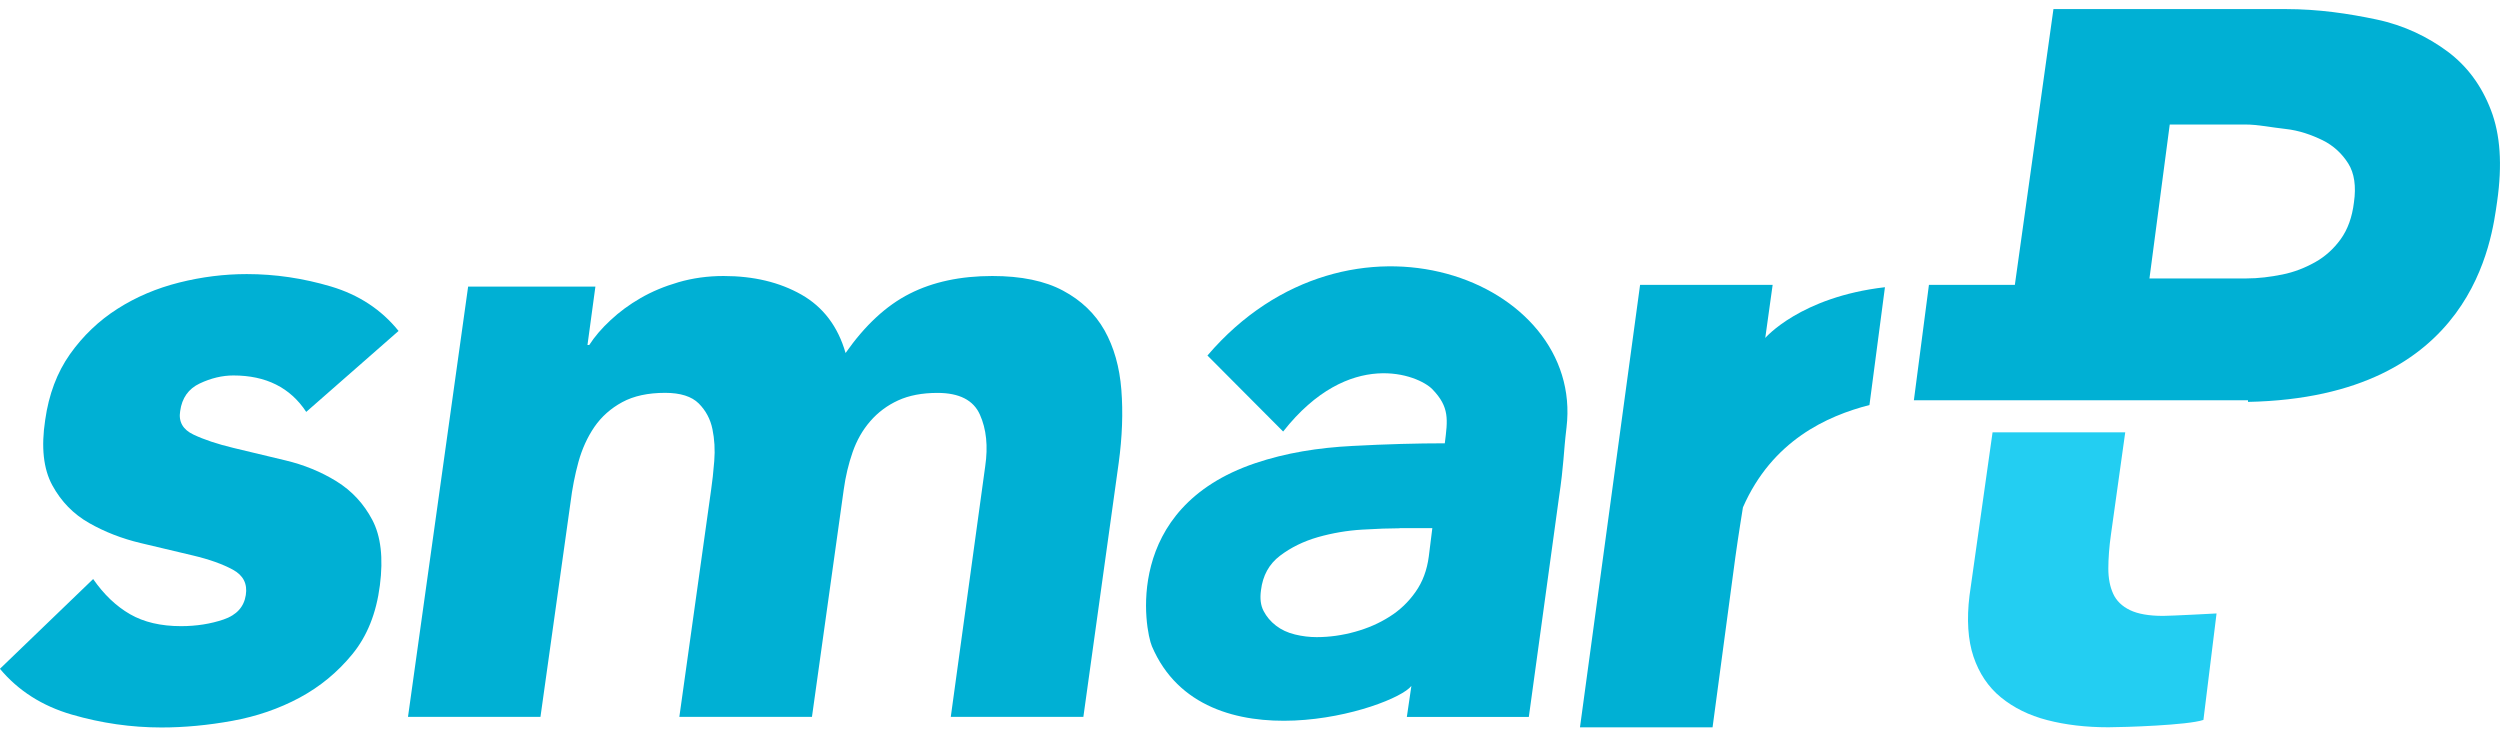
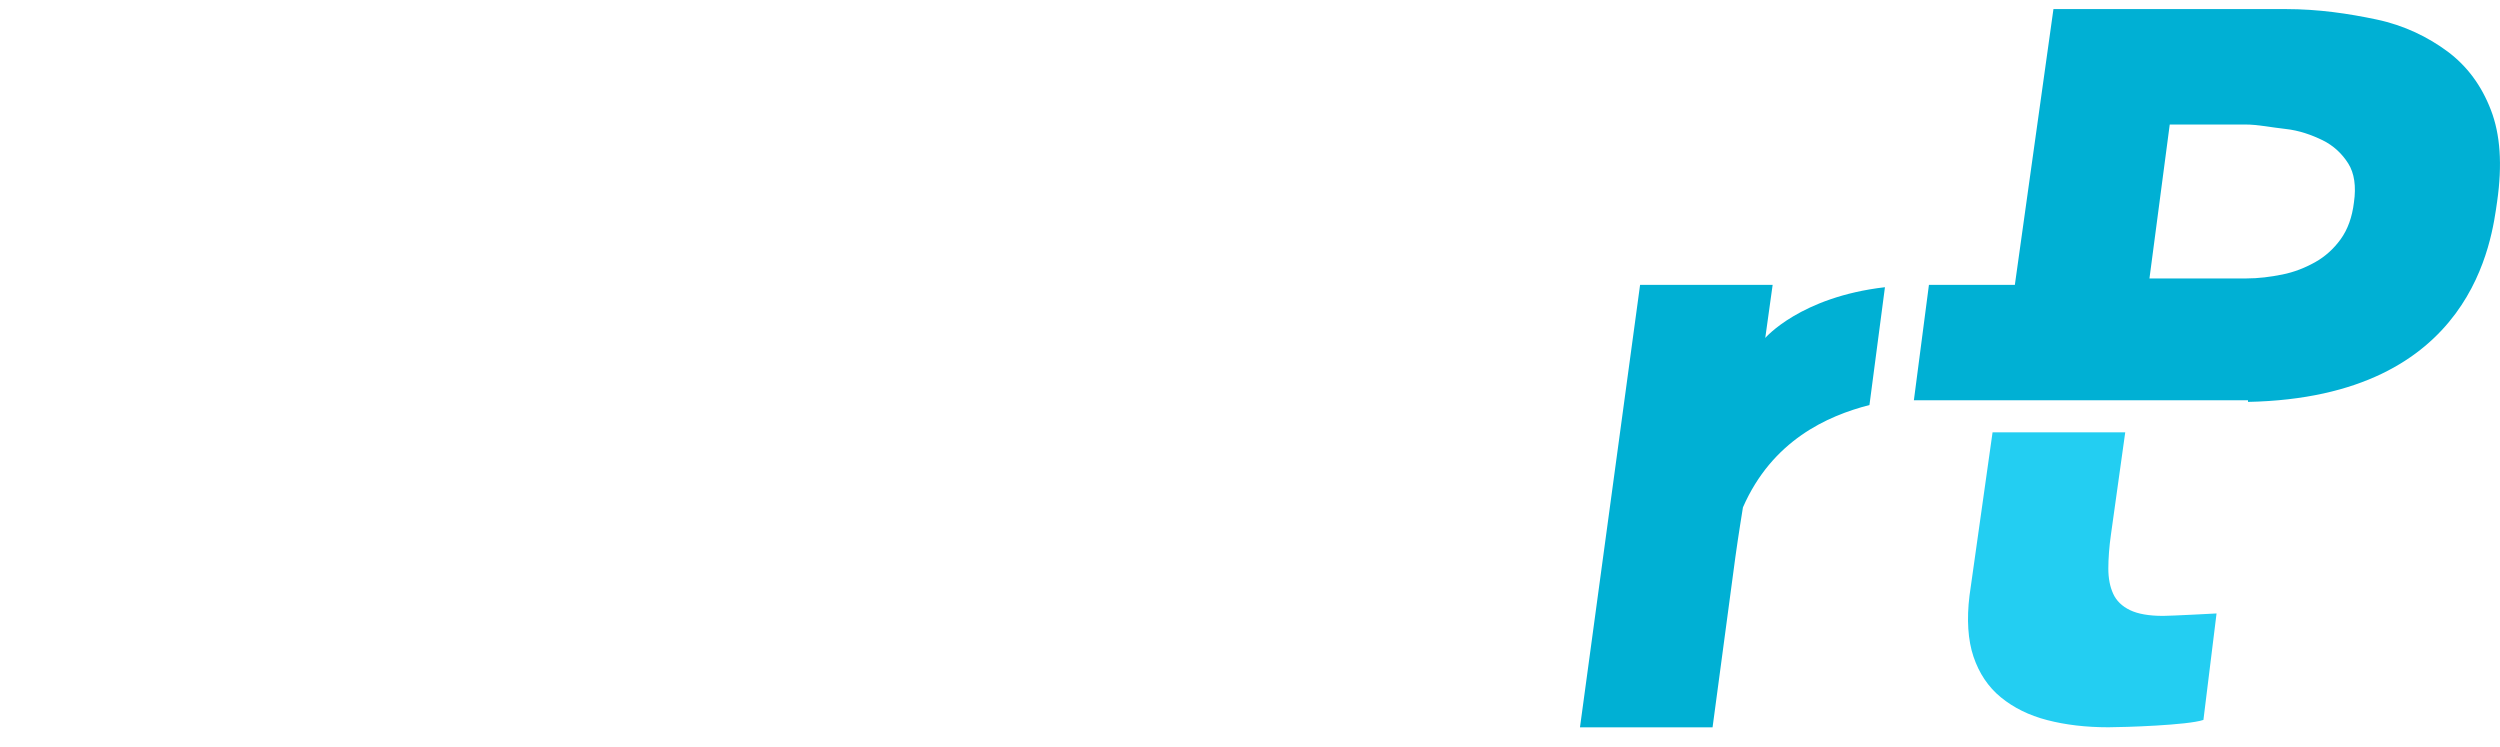
<svg xmlns="http://www.w3.org/2000/svg" width="87" height="26" viewBox="0 0 87 26" fill="none">
-   <path d="M10.657 14.334C10.1 13.488 9.256 13.066 8.124 13.066C7.732 13.066 7.342 13.16 6.95 13.345C6.557 13.53 6.332 13.852 6.27 14.305C6.208 14.675 6.364 14.95 6.733 15.124C7.103 15.3 7.567 15.454 8.124 15.588C8.681 15.722 9.282 15.867 9.931 16.021C10.579 16.175 11.172 16.418 11.707 16.748C12.242 17.079 12.658 17.527 12.957 18.094C13.255 18.661 13.342 19.42 13.22 20.368C13.097 21.339 12.776 22.138 12.262 22.765C11.747 23.395 11.134 23.899 10.423 24.281C9.713 24.662 8.935 24.93 8.09 25.084C7.246 25.238 6.421 25.316 5.619 25.316C4.57 25.316 3.529 25.167 2.5 24.868C1.47 24.569 0.635 24.037 -0.002 23.274L3.242 20.15C3.612 20.685 4.04 21.094 4.523 21.373C5.007 21.652 5.599 21.79 6.299 21.79C6.834 21.79 7.328 21.712 7.781 21.558C8.233 21.404 8.491 21.12 8.554 20.708C8.616 20.317 8.467 20.023 8.106 19.826C7.745 19.63 7.282 19.465 6.716 19.331C6.15 19.197 5.541 19.052 4.893 18.898C4.245 18.744 3.647 18.512 3.101 18.201C2.556 17.891 2.128 17.454 1.82 16.887C1.511 16.32 1.428 15.561 1.573 14.613C1.698 13.727 1.985 12.963 2.437 12.323C2.89 11.685 3.442 11.158 4.091 10.745C4.739 10.332 5.454 10.029 6.239 9.832C7.021 9.636 7.803 9.538 8.587 9.538C9.577 9.538 10.553 9.683 11.522 9.971C12.489 10.261 13.271 10.774 13.87 11.517L10.657 14.334Z" fill="#00B0D4" />
-   <path d="M16.291 9.973H20.72L20.444 12.006H20.506C20.691 11.718 20.936 11.43 21.244 11.145C21.551 10.857 21.899 10.6 22.289 10.375C22.679 10.149 23.12 9.964 23.612 9.821C24.105 9.678 24.626 9.605 25.181 9.605C26.226 9.605 27.128 9.821 27.888 10.252C28.646 10.683 29.161 11.361 29.426 12.285C30.103 11.319 30.845 10.631 31.656 10.221C32.465 9.81 33.425 9.605 34.533 9.605C35.538 9.605 36.358 9.774 36.993 10.114C37.628 10.453 38.109 10.915 38.439 11.499C38.766 12.084 38.962 12.774 39.023 13.564C39.085 14.354 39.054 15.202 38.931 16.106L37.701 24.948H33.087L34.285 16.229C34.388 15.53 34.326 14.93 34.1 14.428C33.876 13.925 33.383 13.673 32.623 13.673C32.091 13.673 31.634 13.76 31.255 13.934C30.876 14.108 30.553 14.349 30.286 14.657C30.018 14.965 29.814 15.325 29.671 15.735C29.528 16.146 29.426 16.577 29.363 17.03L28.256 24.948H23.641L24.749 17.03C24.789 16.762 24.825 16.434 24.856 16.043C24.887 15.653 24.865 15.284 24.793 14.934C24.722 14.586 24.562 14.287 24.317 14.041C24.071 13.796 23.681 13.671 23.147 13.671C22.552 13.671 22.055 13.778 21.654 13.995C21.255 14.211 20.932 14.499 20.684 14.858C20.439 15.218 20.255 15.624 20.13 16.075C20.007 16.525 19.914 16.998 19.853 17.492L18.808 24.948H14.198L16.291 9.973Z" fill="#00B0D4" />
-   <path d="M49.116 23.87C48.501 24.671 41.901 26.74 40.087 22.491C39.849 21.931 39.049 17.686 43.681 16.119C44.751 15.758 45.885 15.579 47.064 15.519C48.243 15.456 49.314 15.427 50.279 15.427C50.382 14.606 50.449 14.169 49.849 13.548C49.361 13.042 46.955 12.095 44.653 15.017L42.019 12.372C46.955 6.601 55.128 9.721 54.515 14.874C54.401 15.825 54.433 16.088 54.248 17.34L53.203 24.95H48.958L49.116 23.87ZM48.711 18.384C48.361 18.384 47.926 18.4 47.403 18.431C46.879 18.462 46.367 18.55 45.865 18.692C45.362 18.837 44.923 19.052 44.544 19.34C44.165 19.628 43.944 20.027 43.882 20.54C43.842 20.828 43.871 21.069 43.973 21.263C44.076 21.46 44.218 21.629 44.404 21.772C44.588 21.915 44.809 22.018 45.065 22.08C45.322 22.143 45.573 22.172 45.818 22.172C46.269 22.172 46.714 22.109 47.155 21.986C47.596 21.864 47.995 21.69 48.354 21.462C48.713 21.237 49.016 20.949 49.261 20.598C49.508 20.25 49.66 19.84 49.722 19.366L49.845 18.38H48.711V18.384Z" fill="#00B0D4" />
  <path d="M75.277 21.433C74.785 21.433 74.402 21.366 74.123 21.232C73.847 21.098 73.651 20.909 73.539 20.663C73.426 20.418 73.37 20.123 73.37 19.786C73.37 19.447 73.401 19.012 73.461 18.601L73.958 15.046H69.341L68.539 20.726C68.437 21.547 68.484 22.277 68.677 22.85C68.871 23.426 69.19 23.908 69.631 24.267C70.072 24.627 70.609 24.897 71.246 25.06C71.882 25.225 72.59 25.309 73.37 25.309C73.903 25.309 76.146 25.238 76.679 25.053L77.136 21.348C77.136 21.35 75.522 21.433 75.277 21.433Z" fill="#23CEF2" />
  <path d="M86.683 3.827C86.356 2.974 85.852 2.298 85.177 1.794C84.5 1.292 83.675 0.883 82.702 0.678C81.728 0.472 80.676 0.316 79.549 0.316H71.46L70.117 9.913H70.079H67.127L66.603 13.93H78.23V13.986C86.109 13.825 86.715 8.288 86.9 7.014C87.085 5.722 87.011 4.679 86.683 3.827ZM81.917 7.045C81.855 7.558 81.701 7.984 81.456 8.324C81.211 8.663 80.912 8.931 80.565 9.125C80.215 9.321 79.836 9.471 79.426 9.553C79.016 9.636 78.595 9.69 78.165 9.69H74.801L75.507 4.333H78.134C78.584 4.333 79.052 4.436 79.533 4.487C80.014 4.539 80.445 4.695 80.826 4.88C81.204 5.065 81.503 5.347 81.717 5.686C81.933 6.025 81.998 6.491 81.917 7.045Z" fill="#00B0D4" />
  <path d="M61.431 11.761L61.688 9.913H57.075L54.983 25.312H59.597L60.391 19.384C60.493 18.645 60.654 17.657 60.654 17.657C61.67 15.334 63.581 14.474 65.057 14.095L65.596 9.995C62.65 10.335 61.431 11.761 61.431 11.761Z" fill="#00B0D4" />
</svg>